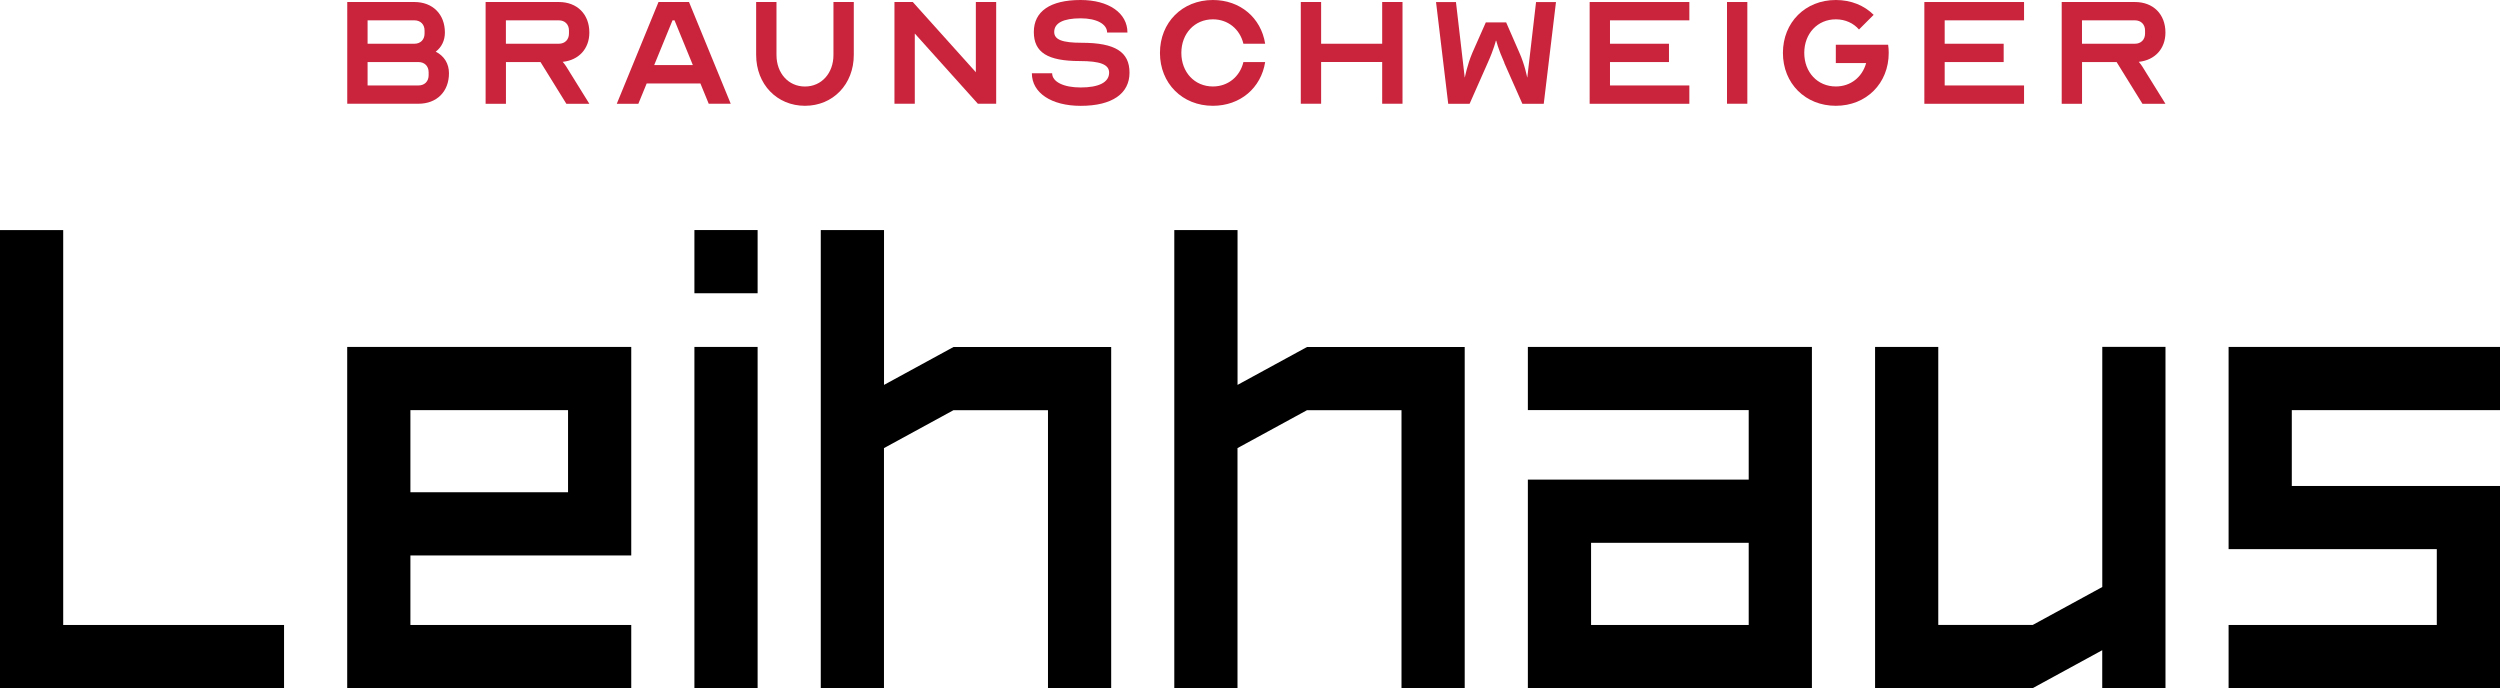
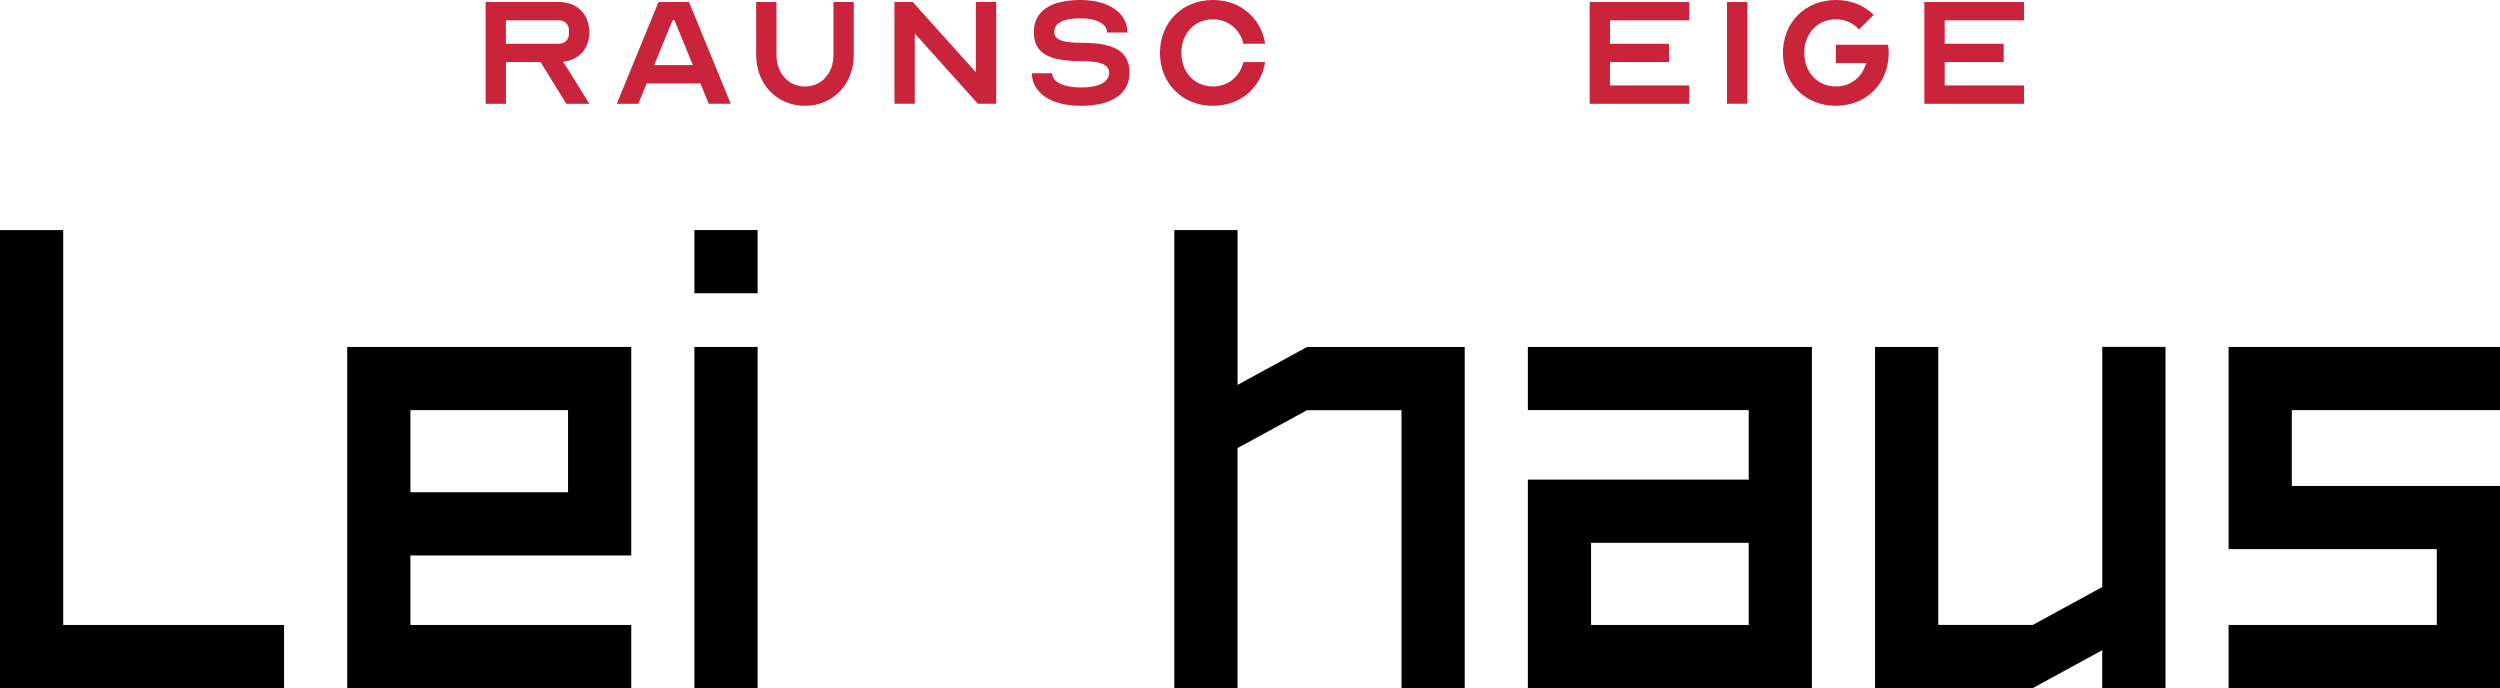
<svg xmlns="http://www.w3.org/2000/svg" id="katman_2" data-name="katman 2" viewBox="0 0 545.86 150.25">
  <defs>
    <style> .cls-1, .cls-2 { stroke-width: 0px; } .cls-2 { fill: #c9243c; } </style>
  </defs>
  <g id="Ebene_1" data-name="Ebene 1">
    <g>
      <g>
        <path class="cls-1" d="M0,50.24h13.8v86.22h48.22v13.8H0V50.24Z" />
        <path class="cls-1" d="M137.83,150.25h-62.02v-74.5h62.02v45.53h-48.22v15.18h48.22v13.8ZM124.03,89.55h-34.42v17.93h34.42v-17.93Z" />
        <path class="cls-1" d="M151.62,150.25v-74.5h13.8v74.5h-13.8ZM165.42,64.03h-13.8v-13.8h13.8v13.8Z" />
-         <path class="cls-1" d="M179.22,50.24h13.8v33.8l15.18-8.28h34.42v74.5h-13.8v-60.7h-20.63l-15.18,8.28v52.43h-13.8V50.24Z" />
        <path class="cls-1" d="M256.41,50.24h13.8v33.8l15.18-8.28h34.42v74.5h-13.8v-60.7h-20.63l-15.18,8.28v52.43h-13.8V50.24Z" />
        <path class="cls-1" d="M333.6,75.75h62.02v74.5h-62.02v-45.53h48.22v-15.18h-48.22v-13.8ZM347.4,136.46h34.42v-17.94h-34.42v17.94Z" />
        <path class="cls-1" d="M472.81,150.25h-13.8v-8.28l-15.18,8.28h-34.42v-74.5h13.8v60.7h20.63l15.18-8.28v-52.43h13.8v74.5Z" />
        <path class="cls-1" d="M486.6,75.75h59.26v13.8h-45.46v16.56h45.46v44.15h-59.26v-13.8h45.46v-16.56h-45.46v-44.15Z" />
      </g>
      <g>
-         <path class="cls-2" d="M98.03,15.99c0,4-2.66,6.66-6.66,6.66h-15.55V.44h14.66c4,0,6.66,2.67,6.66,6.66,0,1.73-.71,3.2-2,4.18,1.82.93,2.89,2.58,2.89,4.71ZM80.26,4.44v5.11h10.22c1.33,0,2.22-.89,2.22-2.22v-.67c0-1.33-.89-2.22-2.22-2.22h-10.22ZM80.26,13.55v5.11h11.11c1.33,0,2.22-.89,2.22-2.22v-.67c0-1.33-.89-2.22-2.22-2.22h-11.11Z" />
        <path class="cls-2" d="M123.66,14.57l5.02,8.09h-5.02l-5.64-9.11h-7.55v9.11h-4.44V.44h15.99c4,0,6.66,2.67,6.66,6.66,0,3.55-2.31,6.04-5.82,6.4.31.36.62.76.8,1.07ZM110.46,4.44v5.11h11.55c1.33,0,2.22-.89,2.22-2.22v-.67c0-1.33-.89-2.22-2.22-2.22h-11.55Z" />
        <path class="cls-2" d="M154.75,22.66l-1.82-4.44h-11.73l-1.82,4.44h-4.71L143.78.44h6.66l9.11,22.21h-4.8ZM147.29,4.44h-.45l-4,9.77h8.44l-4-9.77Z" />
        <path class="cls-2" d="M169.54,12c0,4,2.62,6.89,6.22,6.89s6.22-2.89,6.22-6.89V.44h4.44v11.55c0,6.4-4.53,11.11-10.66,11.11s-10.66-4.71-10.66-11.11V.44h4.44v11.55Z" />
        <path class="cls-2" d="M199.3.44l13.77,15.33V.44h4.44v22.21h-4l-13.77-15.33v15.33h-4.44V.44h4Z" />
        <path class="cls-2" d="M229.73,15.99c0,1.87,2.49,3.11,6.22,3.11,4.04,0,6.22-1.16,6.22-3.24,0-1.78-1.95-2.53-6.4-2.53-7.02,0-10.04-1.87-10.04-6.35s3.55-6.98,10.22-6.98c6.13,0,10.22,2.84,10.22,7.11h-4.44c0-1.87-2.31-3.11-5.77-3.11-3.78,0-5.78,1.02-5.78,2.98,0,1.69,1.78,2.36,6,2.36,7.33,0,10.44,2,10.44,6.53s-3.73,7.24-10.66,7.24c-6.4,0-10.66-2.84-10.66-7.11h4.44Z" />
        <path class="cls-2" d="M253.27,11.55c0-6.66,4.89-11.55,11.55-11.55,6,0,10.53,3.91,11.42,9.55h-4.75c-.75-3.15-3.33-5.33-6.66-5.33-4,0-6.89,3.11-6.89,7.33s2.89,7.33,6.89,7.33c3.33,0,5.91-2.18,6.66-5.33h4.75c-.89,5.64-5.42,9.55-11.42,9.55-6.66,0-11.55-4.89-11.55-11.55Z" />
-         <path class="cls-2" d="M288.46.44v9.11h13.33V.44h4.44v22.21h-4.44v-9.11h-13.33v9.11h-4.44V.44h4.44Z" />
-         <path class="cls-2" d="M328.48,13.73c-1.38-3.07-1.78-4.84-1.78-4.84h-.09s-.4,1.78-1.78,4.84l-3.95,8.93h-4.67l-2.66-22.21h4.35l1.91,16.44h.04s.49-2.67,1.64-5.38l2.93-6.62h4.44l2.89,6.62c1.2,2.67,1.69,5.38,1.69,5.38h.04l1.91-16.44h4.35l-2.67,22.21h-4.67l-3.95-8.93Z" />
        <path class="cls-2" d="M347.09.44h21.77v4h-17.33v5.11h12.88v4h-12.88v5.11h17.33v4h-21.77V.44Z" />
        <path class="cls-2" d="M381.52.44v22.21h-4.44V.44h4.44Z" />
        <path class="cls-2" d="M389.29,11.55c0-6.66,4.89-11.55,11.55-11.55,3.33,0,6.22,1.2,8.26,3.24l-3.2,3.2c-1.2-1.38-2.98-2.22-5.06-2.22-4,0-6.89,3.11-6.89,7.33s2.89,7.33,6.89,7.33c3.24,0,5.77-2.04,6.62-5.11h-6.62v-4h11.42c.09.58.13,1.16.13,1.78,0,6.66-4.89,11.55-11.55,11.55s-11.55-4.89-11.55-11.55Z" />
        <path class="cls-2" d="M420.17.44h21.77v4h-17.33v5.11h12.88v4h-12.88v5.11h17.33v4h-21.77V.44Z" />
-         <path class="cls-2" d="M467.79,14.57l5.02,8.09h-5.02l-5.64-9.11h-7.55v9.11h-4.44V.44h15.99c4,0,6.66,2.67,6.66,6.66,0,3.55-2.31,6.04-5.82,6.4.31.36.62.76.8,1.07ZM454.59,4.44v5.11h11.55c1.33,0,2.22-.89,2.22-2.22v-.67c0-1.33-.89-2.22-2.22-2.22h-11.55Z" />
      </g>
    </g>
  </g>
</svg>